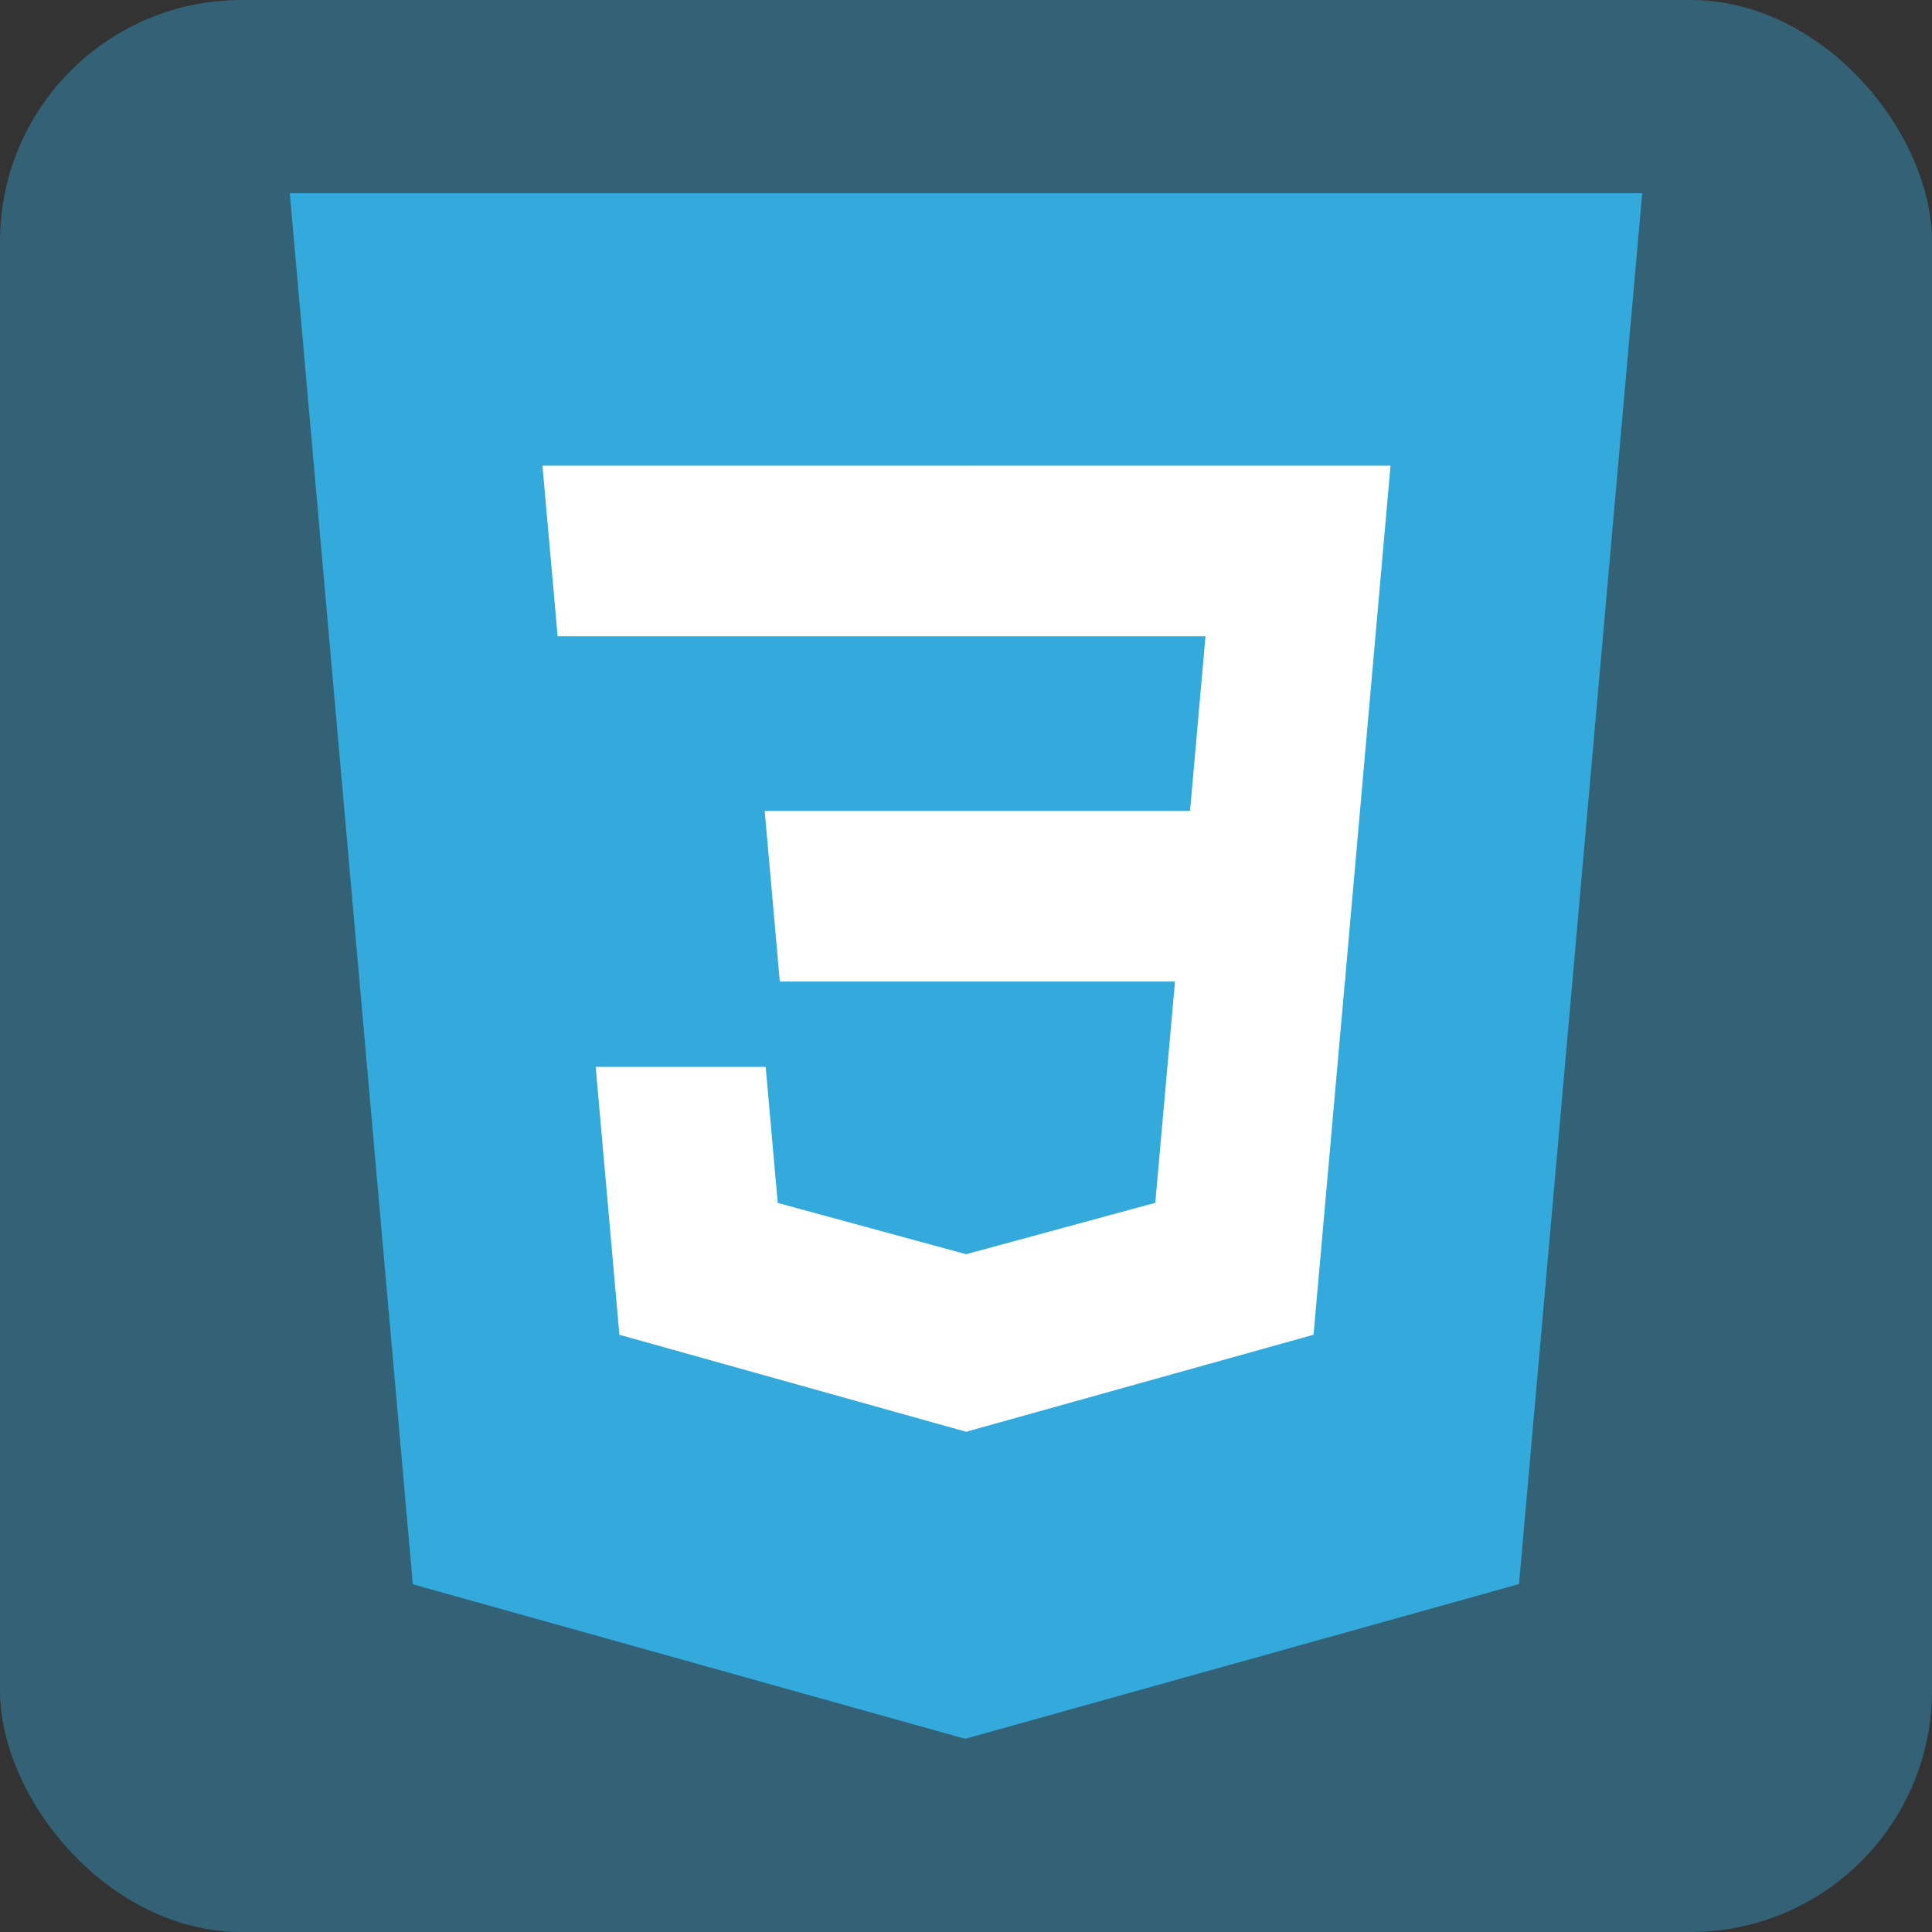
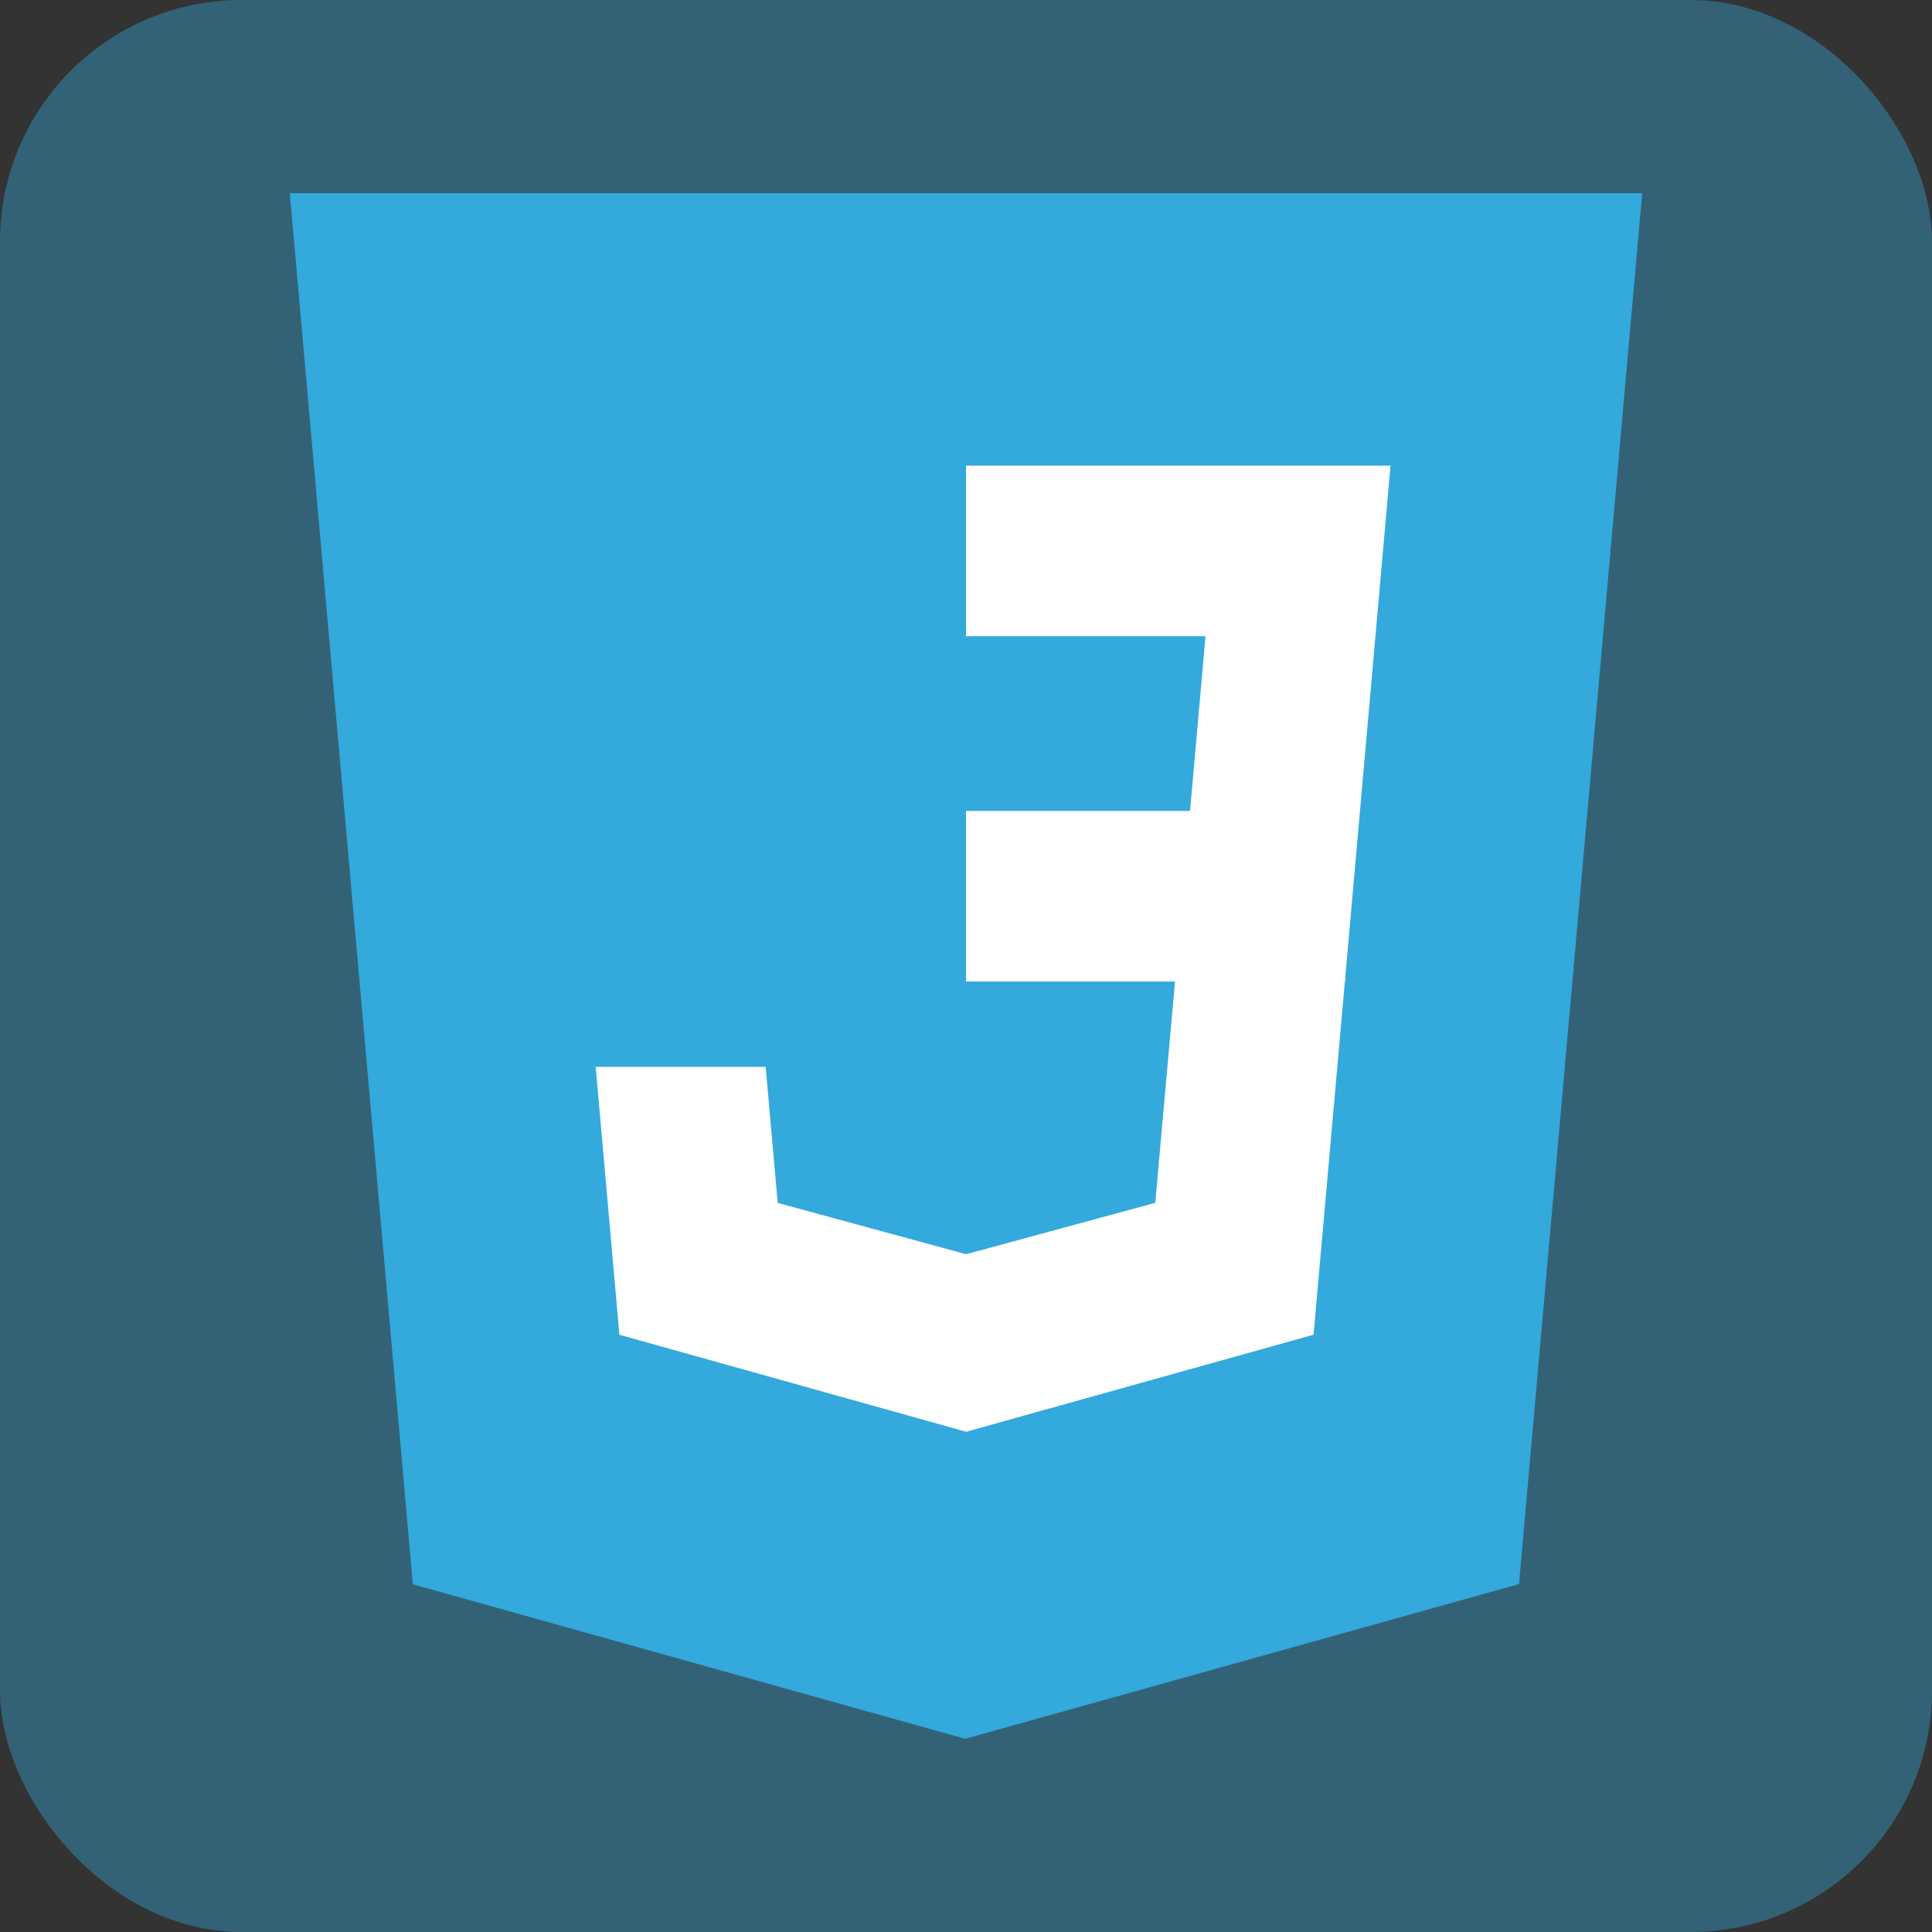
<svg xmlns="http://www.w3.org/2000/svg" width="80" height="80" viewBox="0 0 80 80" fill="none">
  <rect x="0" y="0" width="80" height="80" fill="#333333" stroke="none" />
  <rect width="80" height="80" rx="10" fill="#33A9DC" fill-opacity="0.4" />
  <path d="M17.095 65.602L12 8H68L62.899 65.593L39.966 72L17.095 65.602Z" fill="#33A9DC" />
-   <path d="M40 67.104L58.532 61.927L62.892 12.711H40V67.104Z" fill="#33A9DC" />
  <path d="M40 33.579H49.277L49.917 26.345H40V19.28H40.025H57.579L57.411 21.175L55.69 40.645H40V33.579Z" fill="white" />
  <path d="M40.043 51.927L40.011 51.936L32.204 49.81L31.705 44.176H27.91H24.666L25.648 55.269L40.009 59.287L40.043 59.278V51.927Z" fill="white" />
  <path d="M48.681 40.345L47.837 49.806L40.019 51.931V59.282L54.391 55.269L54.497 54.075L55.715 40.345H48.681Z" fill="white" />
-   <path d="M40.025 19.28V23.669V26.327V26.345H23.113H23.09L22.95 24.757L22.63 21.175L22.462 19.28H40.025Z" fill="white" />
-   <path d="M40 33.579V37.968V40.626V40.645H32.313H32.29L32.15 39.056L31.832 35.474L31.664 33.579H40Z" fill="white" />
</svg>